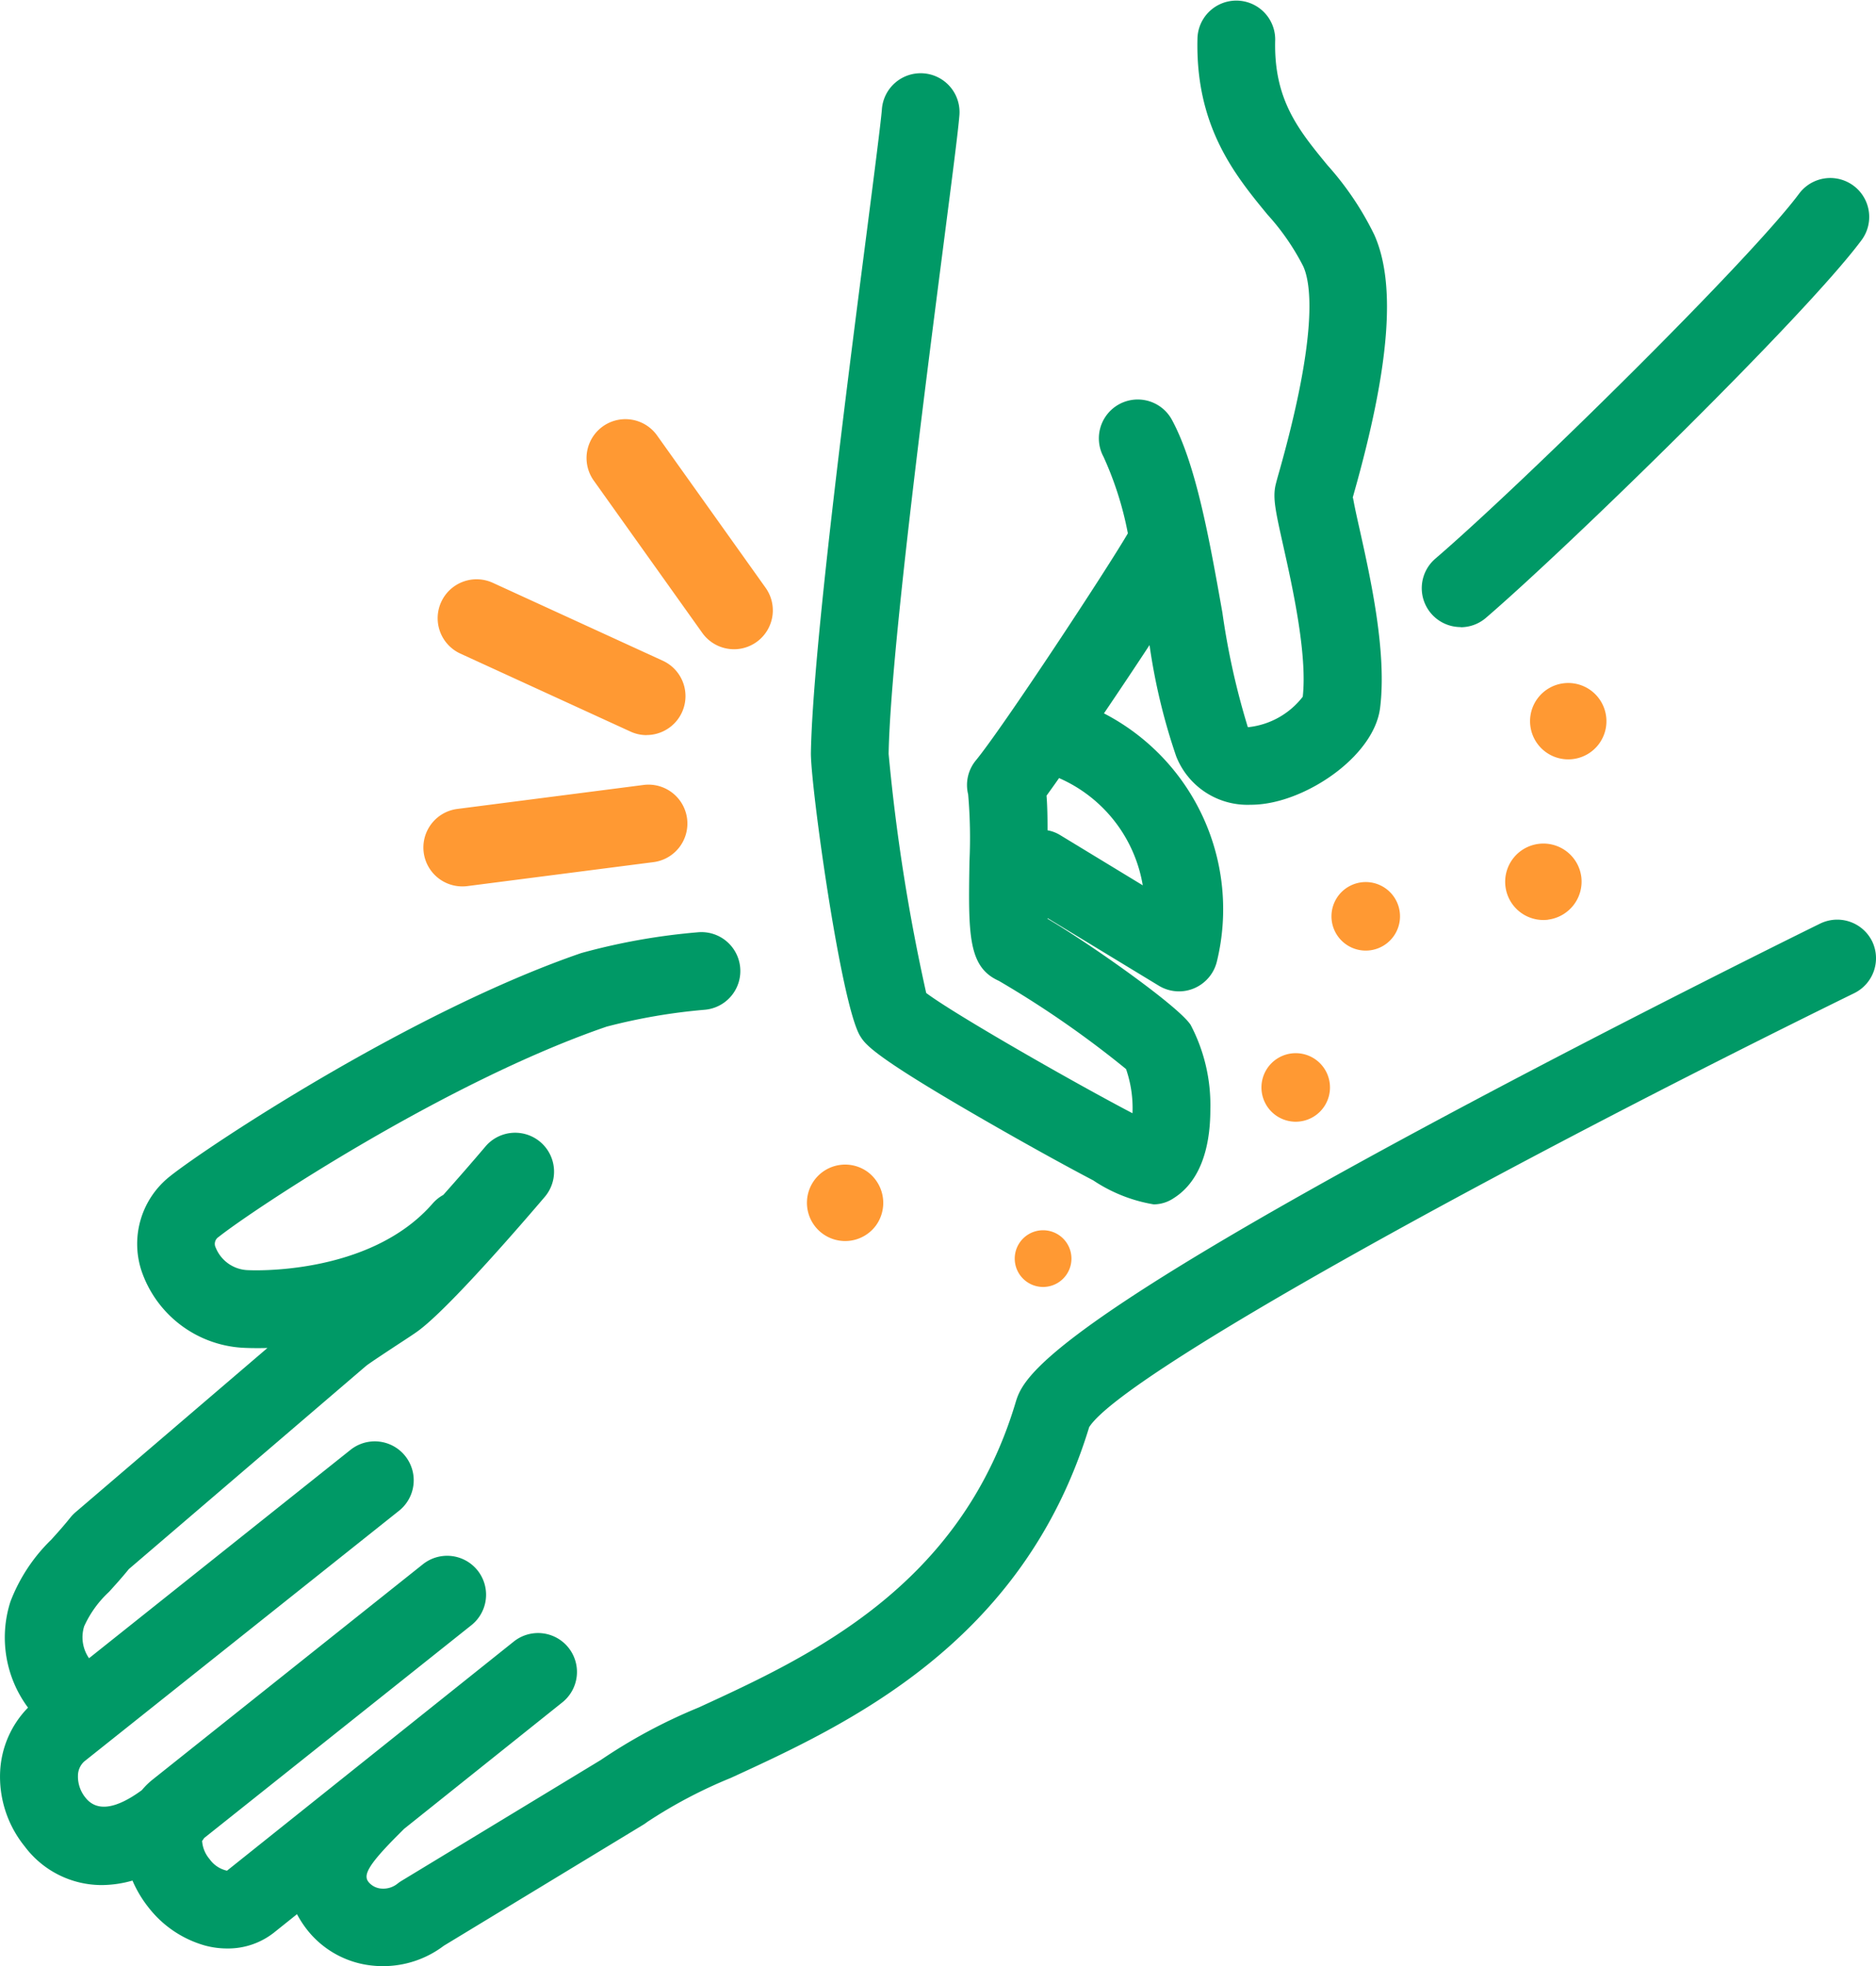
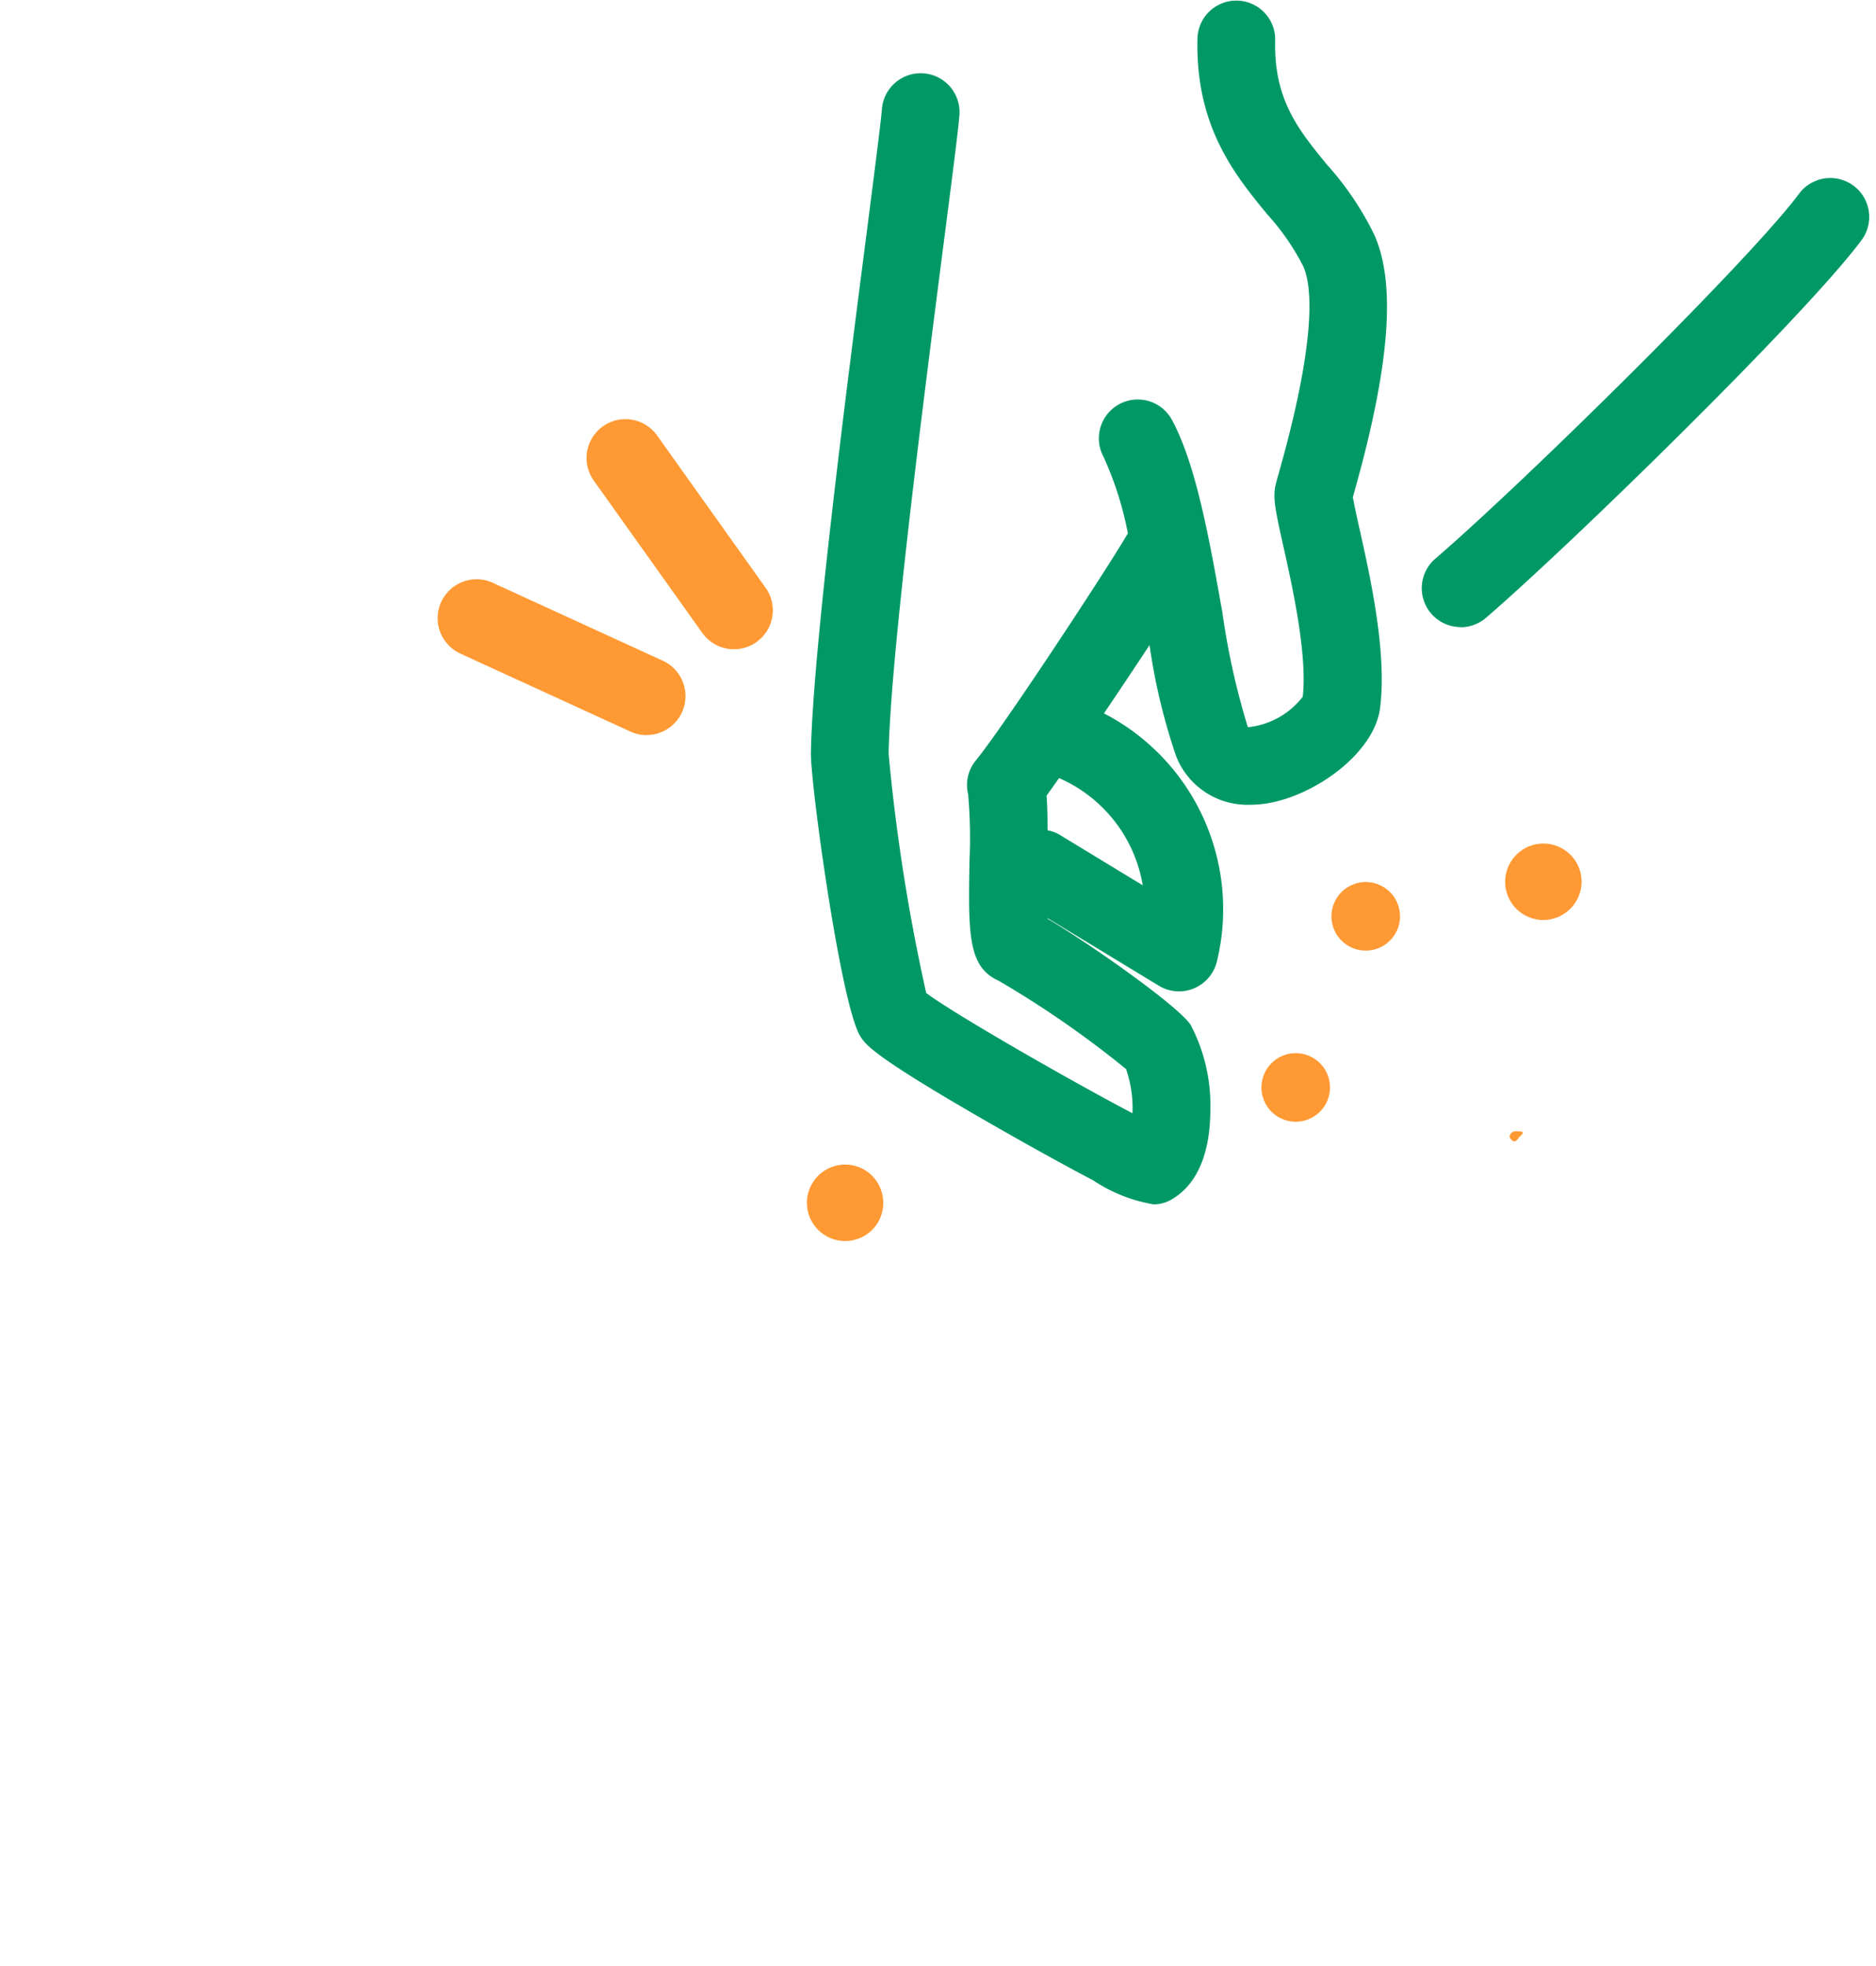
<svg xmlns="http://www.w3.org/2000/svg" id="PN_Scratch" data-name="PN Scratch" width="95.41" height="100" viewBox="0 0 95.41 100">
  <g id="Path_1360" data-name="Path 1360" transform="translate(76.772 57.533)">
    <path id="Path_5681" data-name="Path 5681" d="M195.356,147.264a.309.309,0,0,0-.336.273v.012c.154.3.32.3.491.012.336-.285.17-.289-.154-.3Z" transform="translate(-195.02 -147.26)" fill="#f93" />
  </g>
  <g id="Group_5416" data-name="Group 5416" transform="translate(21.534 21.318)">
    <path id="Path_5682" data-name="Path 5682" d="M67.859,84.237a1.958,1.958,0,0,1-.823-.182l-8.648-3.964a1.978,1.978,0,1,1,1.65-3.6l8.648,3.964a1.98,1.98,0,0,1-.827,3.778Z" transform="translate(-56.508 -68.167)" fill="#f93" />
-     <path id="Path_5683" data-name="Path 5683" d="M57.374,107.89a1.978,1.978,0,0,1-.249-3.94l9.436-1.215a1.979,1.979,0,1,1,.506,3.925l-9.436,1.215A1.869,1.869,0,0,1,57.374,107.89Z" transform="translate(-55.399 -84.126)" fill="#f93" />
    <path id="Path_5684" data-name="Path 5684" d="M83.872,67.424a1.981,1.981,0,0,1-1.614-.831l-5.519-7.746a1.977,1.977,0,1,1,3.22-2.295L85.479,64.3a1.978,1.978,0,0,1-1.61,3.125Z" transform="translate(-68.075 -55.722)" fill="#f93" />
  </g>
  <g id="Path_1447" data-name="Path 1447" transform="translate(67.275 44.472)">
    <path id="Path_5685" data-name="Path 5685" d="M173.193,118.12a1.743,1.743,0,1,1,.012,0Z" transform="translate(-171.015 -114.245)" fill="#f93" />
  </g>
  <g id="Path_1447-2" data-name="Path 1447" transform="translate(63.714 53.175)">
    <path id="Path_5686" data-name="Path 5686" d="M164.193,140.12a1.743,1.743,0,1,1,.012,0Z" transform="translate(-162.015 -136.245)" fill="#f93" />
  </g>
  <g id="Path_1448" data-name="Path 1448" transform="translate(41.039 59.23)">
    <path id="Path_5687" data-name="Path 5687" d="M108.221,154.632a1.944,1.944,0,1,1-.439-2.714h0A1.962,1.962,0,0,1,108.221,154.632Z" transform="translate(-104.7 -151.55)" fill="#f93" />
  </g>
  <g id="Path_1449" data-name="Path 1449" transform="translate(76.551 42.903)">
    <path id="Path_5688" data-name="Path 5688" d="M196.648,114.154a1.944,1.944,0,1,1,1.685-2.172h0a1.952,1.952,0,0,1-1.685,2.168Z" transform="translate(-194.461 -110.281)" fill="#f93" />
  </g>
  <g id="Path_1450" data-name="Path 1450" transform="translate(77.817 34.737)">
-     <path id="Path_5689" data-name="Path 5689" d="M199.844,93.51a1.942,1.942,0,1,1,1.685-2.168A1.939,1.939,0,0,1,199.844,93.51Z" transform="translate(-197.661 -89.641)" fill="#f93" />
-   </g>
+     </g>
  <g id="Path_1451" data-name="Path 1451" transform="translate(49.532 62.368)">
-     <path id="Path_5690" data-name="Path 5690" d="M129.682,162.566a1.442,1.442,0,1,1,.008,0,.012.012,0,0,1,0,.008Z" transform="translate(-126.168 -159.48)" fill="#f93" />
-   </g>
-   <path id="Path_5691" data-name="Path 5691" d="M96.185,121.168a1.98,1.98,0,0,0-2.647-.906c-.1.047-9.8,4.815-19.54,10.041-20.359,10.923-21.028,13.155-21.388,14.349-2.817,9.369-10.5,12.9-16.114,15.481a27.279,27.279,0,0,0-4.965,2.663L21.4,168.941a1.9,1.9,0,0,0-.206.142,1.158,1.158,0,0,1-.835.257.932.932,0,0,1-.645-.332c-.265-.332-.1-.8,1.511-2.409l.3-.3,8.043-6.429a1.979,1.979,0,0,0-2.469-3.094L12.514,168.43a1.465,1.465,0,0,1-.886-.589,1.585,1.585,0,0,1-.38-.926,1.148,1.148,0,0,0,.1-.142l13.594-10.828a1.979,1.979,0,1,0-2.465-3.1L8.72,163.805a3.792,3.792,0,0,0-.538.53c-1.329.973-2.291,1.1-2.86.388a1.7,1.7,0,0,1-.388-1.139.98.98,0,0,1,.328-.716l16-12.743a1.979,1.979,0,1,0-2.465-3.1l-13.3,10.6A1.875,1.875,0,0,1,5.25,156a5.442,5.442,0,0,1,1.262-1.749c.309-.34.653-.72,1.009-1.159L19.6,142.746c.245-.186,1.215-.823,1.689-1.135.376-.245.7-.459.851-.566,1.583-1.092,5.733-5.942,6.548-6.9a1.979,1.979,0,0,0-3.015-2.564c-.684.807-1.432,1.666-2.16,2.481a1.968,1.968,0,0,0-.526.419c-3.224,3.727-9.333,3.41-9.392,3.406a1.829,1.829,0,0,1-1.654-1.143.418.418,0,0,1,.142-.542c1.765-1.4,11.552-7.893,19.738-10.7a29.676,29.676,0,0,1,5-.859,1.978,1.978,0,0,0-.356-3.94,32.475,32.475,0,0,0-5.93,1.056c-8.664,2.975-19.046,9.859-20.917,11.351A4.379,4.379,0,0,0,8.158,137.9a5.787,5.787,0,0,0,5.119,3.933c.016,0,.289.02.76.02.158,0,.336,0,.534-.008L4.8,150.208a2.132,2.132,0,0,0-.261.273c-.32.4-.649.768-.965,1.116A8.725,8.725,0,0,0,1.5,154.745a5.975,5.975,0,0,0,.894,5.392A4.985,4.985,0,0,0,.977,163.37a5.633,5.633,0,0,0,1.246,3.822,4.894,4.894,0,0,0,3.917,1.97,5.8,5.8,0,0,0,1.567-.229,5.984,5.984,0,0,0,.823,1.377,5.542,5.542,0,0,0,2.864,1.927,4.351,4.351,0,0,0,1.135.15,3.778,3.778,0,0,0,2.378-.811l1.167-.934a5.309,5.309,0,0,0,.538.823,4.838,4.838,0,0,0,3.379,1.8,4.615,4.615,0,0,0,.467.02,5.11,5.11,0,0,0,3.082-1.037L33.672,166.1a1.9,1.9,0,0,0,.206-.142,24.441,24.441,0,0,1,4.261-2.247c5.923-2.722,14.868-6.833,18.223-17.839,1.721-2.71,21.079-13.325,38.91-22.072a1.98,1.98,0,0,0,.906-2.647Z" transform="translate(-0.969 -73.288)" fill="#096" />
+     </g>
  <path id="Path_5692" data-name="Path 5692" d="M185.719,47.56a1.978,1.978,0,0,1-1.29-3.478c4.415-3.794,15.979-15.172,18.5-18.563a1.979,1.979,0,0,1,3.177,2.362c-2.856,3.849-14.9,15.6-19.1,19.208a1.969,1.969,0,0,1-1.29.479Z" transform="translate(-111.432 -15.667)" fill="#096" />
  <path id="Path_5693" data-name="Path 5693" d="M132.761,27.167c.016-.059.036-.127.055-.2,1.836-6.484,2.168-10.674,1.048-13.186a15.4,15.4,0,0,0-2.386-3.545c-1.468-1.788-2.738-3.331-2.655-6.37a1.977,1.977,0,0,0-3.952-.107c-.123,4.51,1.915,6.991,3.553,8.985a12.054,12.054,0,0,1,1.828,2.643c.4.886.76,3.43-1.242,10.5-.087.3-.142.514-.166.613-.154.677,0,1.349.4,3.145.459,2.057,1.219,5.483.981,7.628a4.04,4.04,0,0,1-2.789,1.551c0-.008-.008-.016-.012-.028a37.643,37.643,0,0,1-1.286-5.8c-.657-3.7-1.333-7.521-2.564-9.8a1.977,1.977,0,0,0-3.482,1.875,16.994,16.994,0,0,1,1.238,3.893c-1.052,1.812-6.37,9.895-7.731,11.548a1.969,1.969,0,0,0-.392,1.725,25.544,25.544,0,0,1,.067,3.41c-.059,3.687-.083,5.369,1.488,6.073a50.72,50.72,0,0,1,6.476,4.49,6.112,6.112,0,0,1,.328,2.247c-2.987-1.563-9.044-5.028-10.492-6.116a96.6,96.6,0,0,1-1.911-12.162c.087-4.918,1.792-18.144,2.809-26.04.419-3.256.724-5.61.787-6.4a1.977,1.977,0,1,0-3.94-.324c-.059.7-.372,3.137-.768,6.223-1.029,7.98-2.75,21.34-2.841,26.475-.028,1.59,1.527,12.862,2.512,14.429.281.443.661,1.052,7.394,4.882,1.614.918,3.24,1.812,4.455,2.449a7.863,7.863,0,0,0,3.074,1.219,1.836,1.836,0,0,0,1.017-.317c1.226-.771,1.867-2.338,1.863-4.534a8.756,8.756,0,0,0-1-4.273c-.586-.93-5.076-4.1-7.276-5.4v-.032l5.654,3.434a1.981,1.981,0,0,0,1.029.289,1.952,1.952,0,0,0,.771-.158,1.989,1.989,0,0,0,1.159-1.381,11.212,11.212,0,0,0-5.748-12.6c.771-1.139,1.579-2.346,2.318-3.474a30.792,30.792,0,0,0,1.357,5.661,3.893,3.893,0,0,0,3.758,2.461,5.179,5.179,0,0,0,.732-.051c2.477-.34,5.586-2.544,5.879-4.874.352-2.821-.483-6.579-1.037-9.068-.131-.578-.285-1.278-.34-1.622Zm-10.67,19.7-4.217-2.564a1.875,1.875,0,0,0-.629-.237c0-.688-.012-1.27-.051-1.761.182-.253.4-.554.637-.894a7.262,7.262,0,0,1,4.257,5.456Z" transform="translate(-63.969 -1.838)" fill="#096" />
</svg>